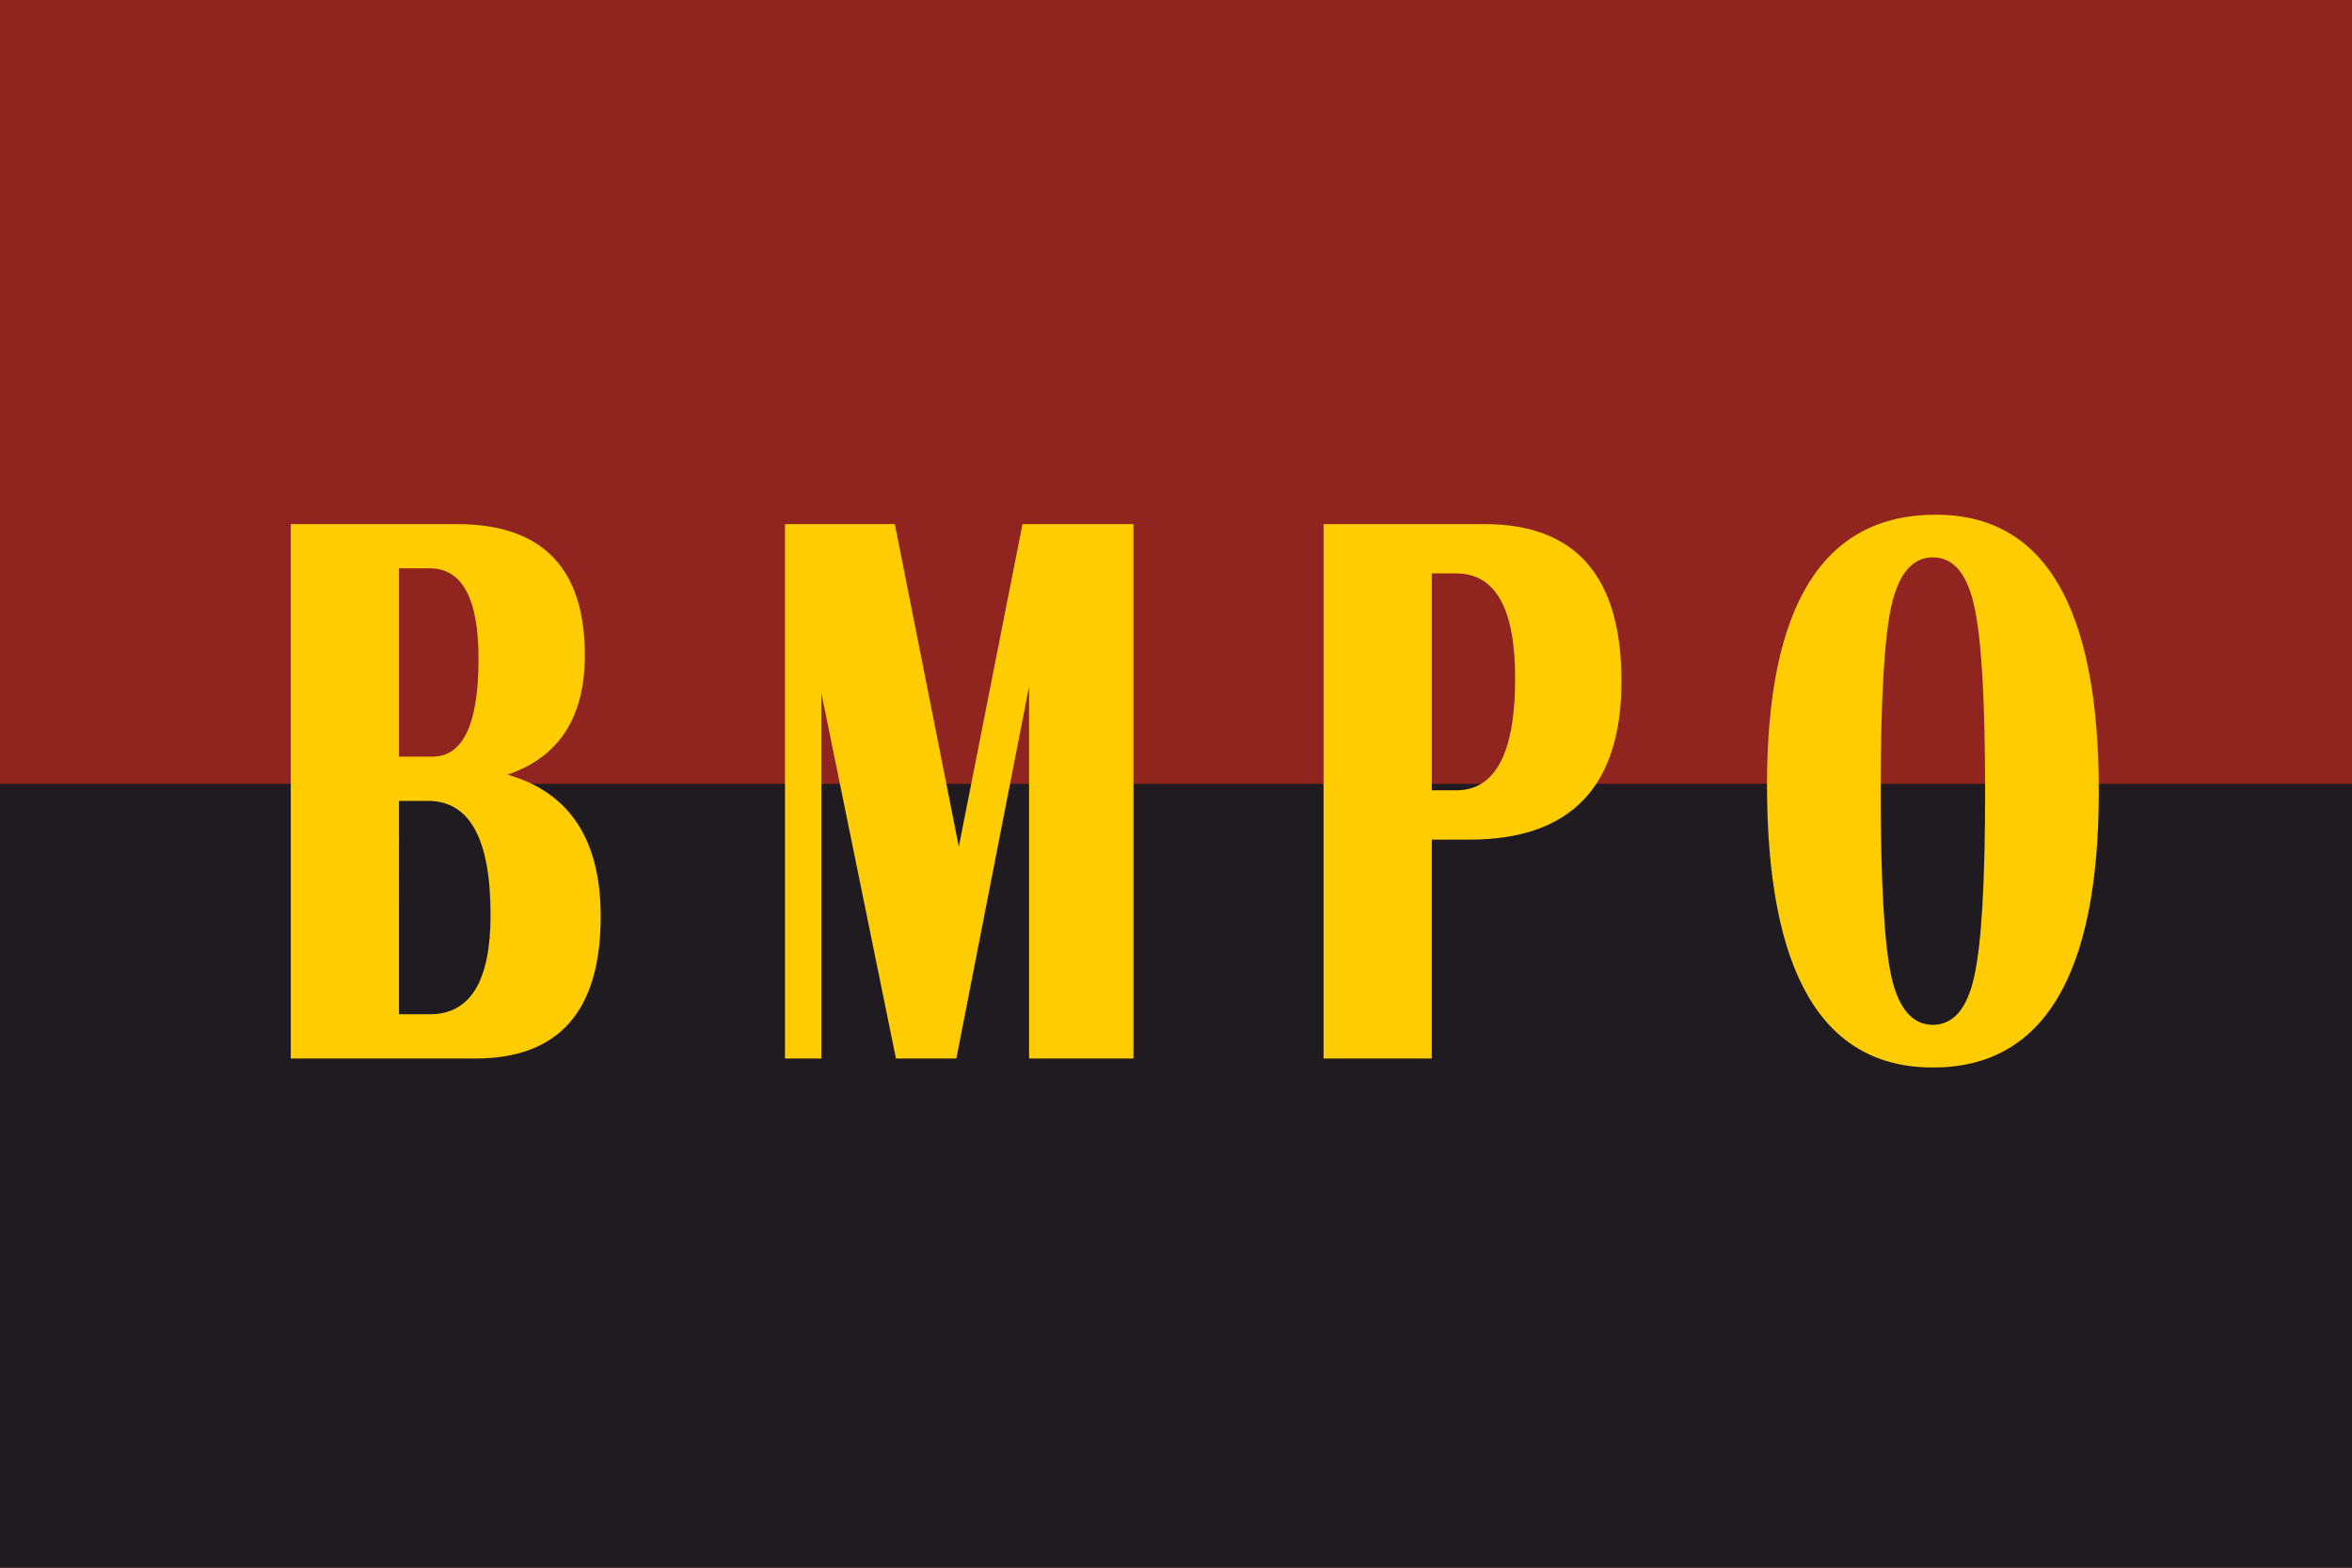
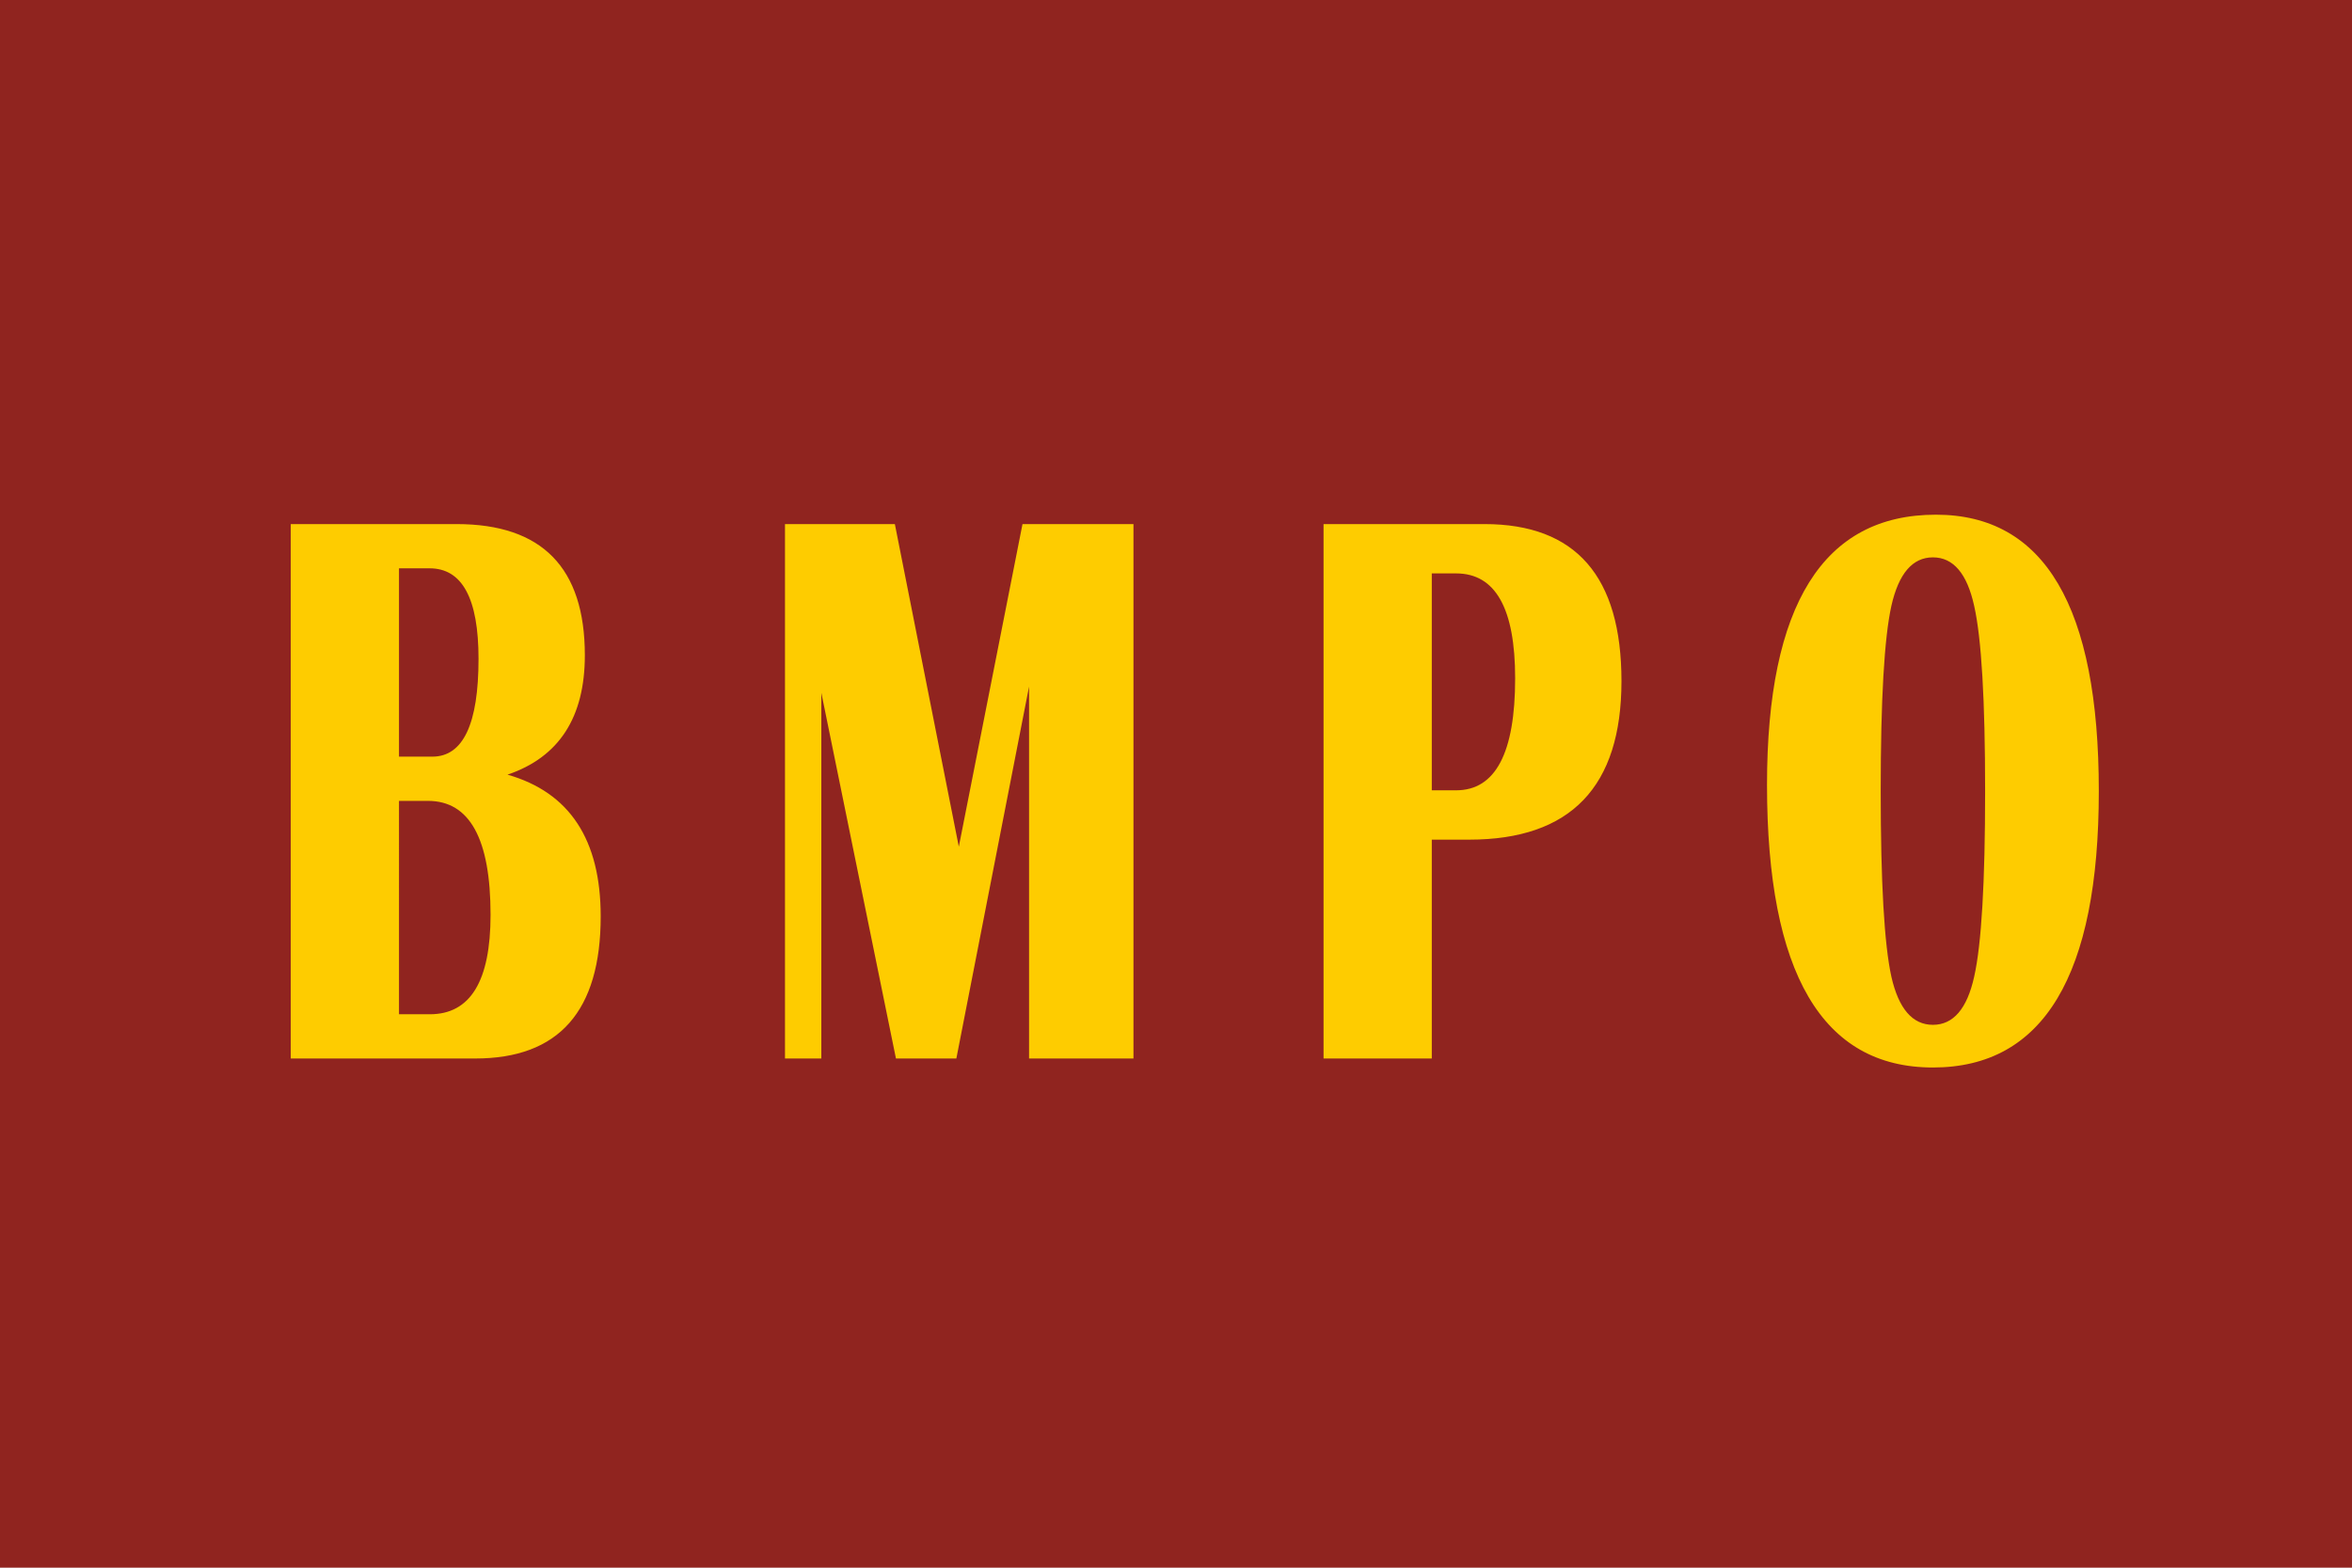
<svg xmlns="http://www.w3.org/2000/svg" xml:space="preserve" width="1200" height="800" style="shape-rendering:geometricPrecision;text-rendering:geometricPrecision;image-rendering:optimizeQuality;fill-rule:evenodd;clip-rule:evenodd">
  <path style="fill:#90241f;fill-opacity:1" d="M0 0h1200v800H0z" />
-   <path style="fill:#1f1b20;fill-opacity:1" d="M0 400.001h1200v400H0z" />
  <g aria-label="BMPO" style="font-size:122.866px;line-height:1.25;font-family:'Britannic Bold';-inkscape-font-specification:'Britannic Bold, ';fill:#fecc00;stroke-width:.853">
    <path d="M149.817 462.165V220.611h107.416q82.996 0 82.996 59.283 0 42.117-50.08 53.974 60.344 12.033 60.344 64.061 0 64.238-81.226 64.238zm70.077-19.997h19.997q39.286 0 39.286-44.949 0-51.496-40.524-51.496h-18.758zm0-116.442h21.589q29.907 0 29.907-44.241 0-40.878-31.676-40.878h-19.82zM695.441 220.611v241.554h-67.6v-168.115l-47.072 168.115h-39.109l-48.311-165.283v165.283h-23.536V220.611h71.139l41.409 145.817 41.232-145.817zM818.518 462.165V220.611h104.231q88.659 0 88.659 70.962 0 71.67-98.568 71.67h-24.244v98.922zm70.077-121.22h15.749q38.224 0 38.224-50.611 0-47.426-38.224-47.426h-15.749zM1215.002 216.364q105.47 0 105.47 124.936t-107.417 124.936q-107.416 0-107.416-127.767 0-122.104 109.363-122.104zm-1.947 19.289q-19.82 0-26.898 21.943-6.902 21.766-6.902 83.703 0 61.937 6.902 83.88 7.078 21.766 26.898 21.766 19.82 0 26.721-21.766 7.078-21.943 7.078-83.88 0-61.76-7.078-83.703-6.902-21.943-26.721-21.943z" style="stroke-width:2.517" transform="matrix(.788 0 0 1.129 30.291 18.374)" />
  </g>
</svg>